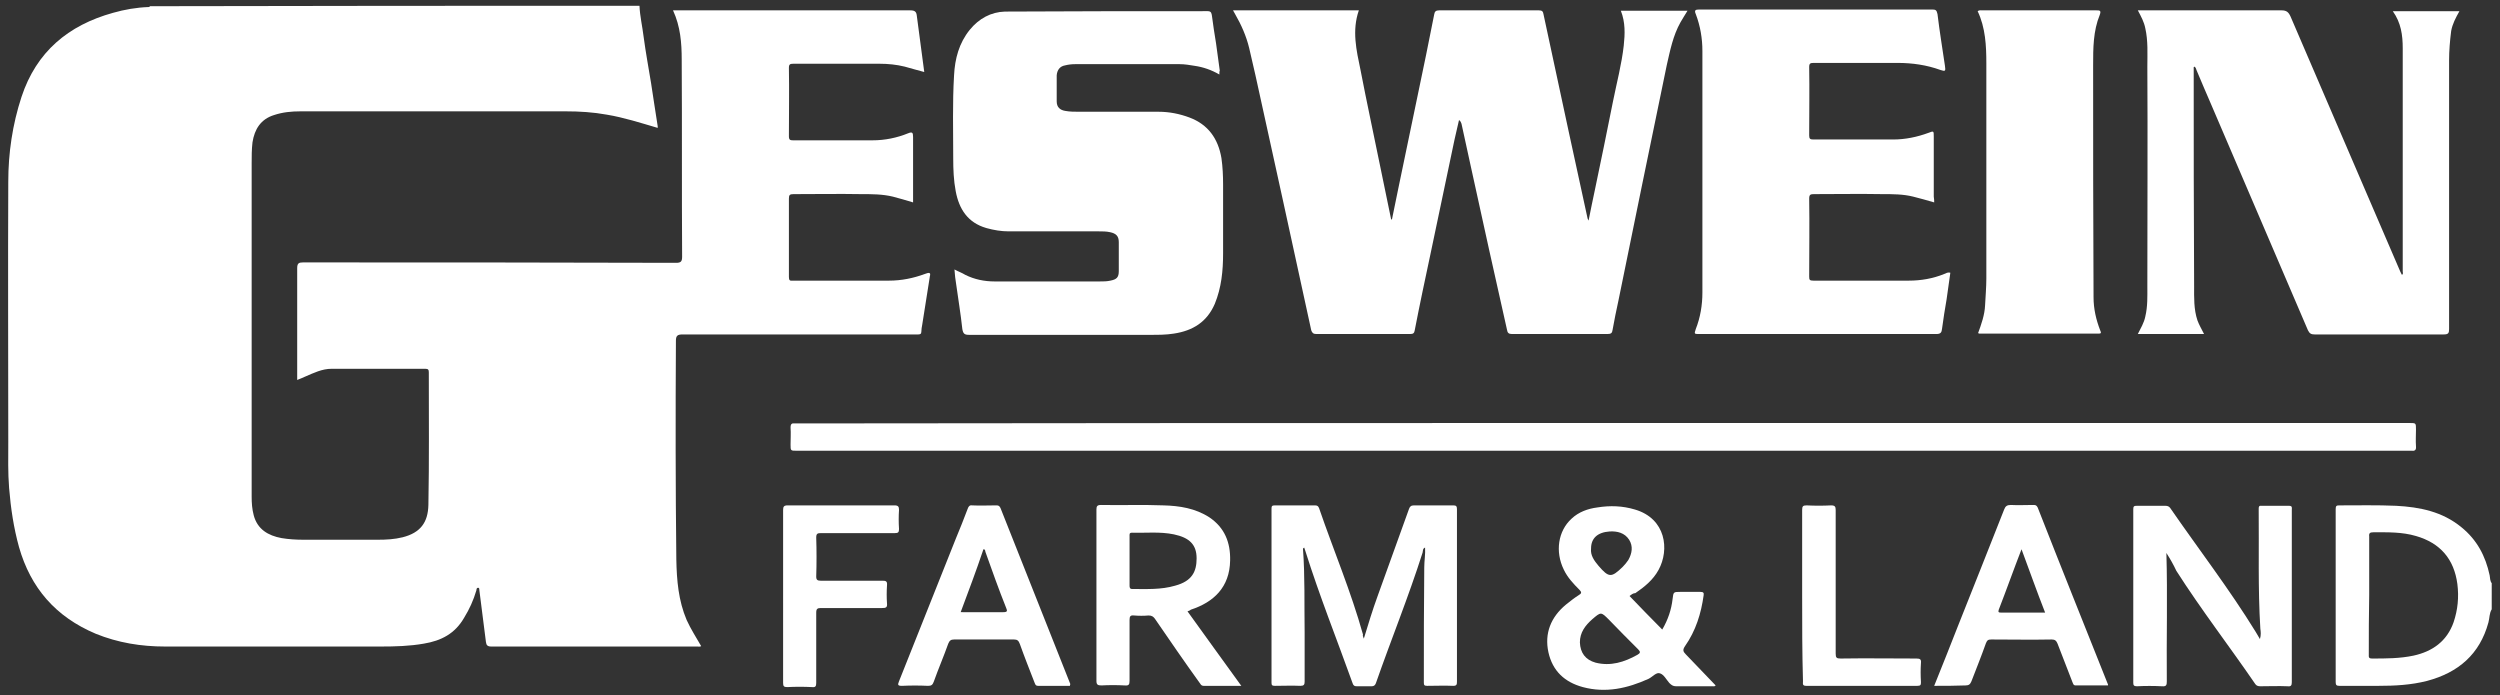
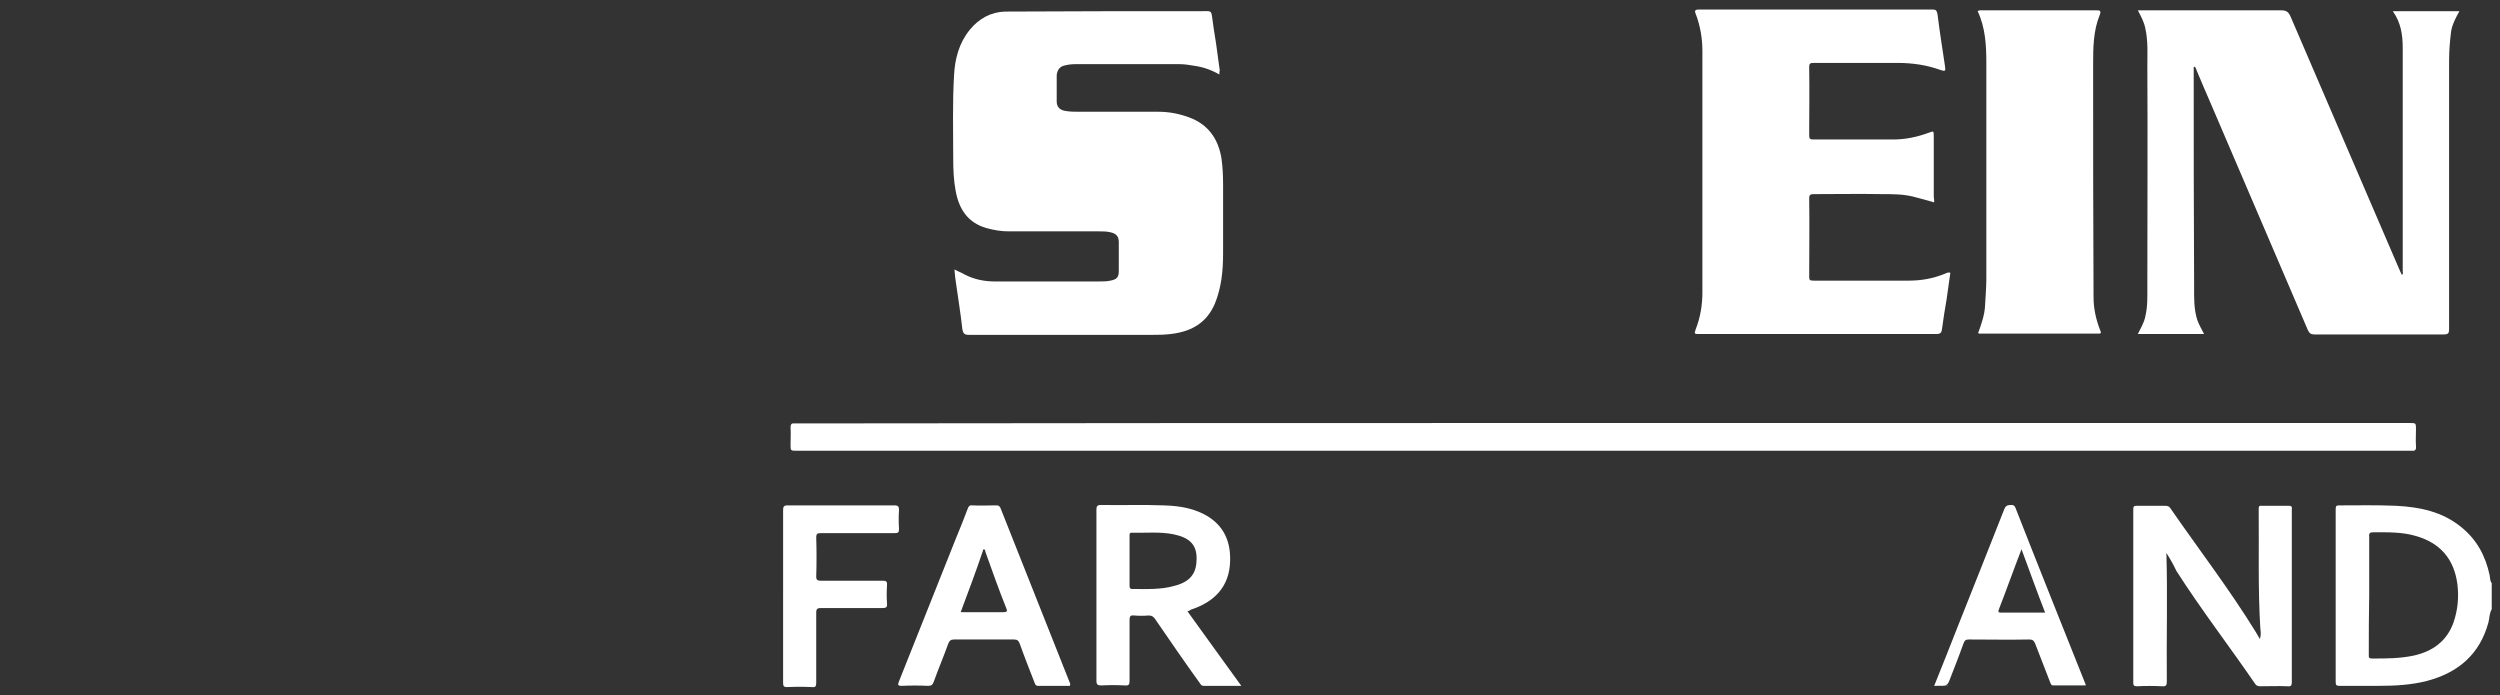
<svg xmlns="http://www.w3.org/2000/svg" version="1.1" id="Layer_1" x="0px" y="0px" viewBox="0 0 604 168" style="enable-background:new 0 0 604 168;" xml:space="preserve">
  <rect x="0" y="0" width="604" height="168" fill="#333333" stroke="none" />
  <style type="text/css">
	.st0{fill:#FFFFFF;}
</style>
  <g>
    <path class="st0" d="M387.4,102.2c64.9,0,129.9,0,194.8,0c1.5,0,1.5,0,1.5,1.6c0,1.3-0.1,2.7,0,4c0.1,1-0.3,1.2-1.2,1.1   c-0.1,0-0.2,0-0.4,0c-129.9,0-259.7,0-389.6,0c-1.5,0-1.5,0-1.5-1.5c0-1.4,0.1-2.7,0-4.1c0-0.9,0.3-1.1,1.1-1c0.3,0,0.6,0,0.9,0   C257.9,102.2,322.6,102.2,387.4,102.2z" />
    <g>
-       <path class="st0" d="M154.5,1.4c0.1,2.5,0.7,5,1,7.5c0.5,3.8,1.2,7.5,1.8,11.2c0.5,3.5,1.1,7,1.6,10.4c0,0.1,0,0.2,0,0.4    c-4.1-1.2-8.1-2.5-12.3-3.2c-3.3-0.6-6.6-0.8-9.9-0.8c-21.4,0-42.7,0-64.1,0c-2.2,0-4.3,0.2-6.4,0.9c-3.2,1-4.7,3.4-5.2,6.6    c-0.2,1.7-0.2,3.4-0.2,5.1c0,26.8,0,53.7,0,80.5c0,1.5,0.1,3,0.5,4.5c0.9,3.4,3.5,4.9,6.7,5.5c1.8,0.3,3.6,0.4,5.3,0.4    c6,0,12,0,18,0c2,0,4-0.1,6-0.6c4.3-1.1,6.1-3.6,6.2-7.8c0.2-10.7,0.1-21.4,0.1-32c0-0.6-0.1-0.9-0.8-0.9c-7.6,0-15.1,0-22.7,0    c-2.3,0-4.3,1-6.4,1.9c-0.6,0.3-1.2,0.5-1.9,0.8c0-0.6,0-1,0-1.5c0-8.5,0-17,0-25.5c0-1.2,0.4-1.4,1.4-1.4c30,0,60,0,90.1,0.1    c1.2,0,1.5-0.3,1.5-1.5c-0.1-15.9,0-31.7-0.1-47.6c0-4-0.3-8-2.1-11.9c0.5,0,0.9,0,1.3,0c18.7,0,37.3,0,56,0    c1.1,0,1.5,0.3,1.6,1.3c0.6,4.5,1.2,9,1.8,13.6c-1.6-0.4-3.2-0.9-4.7-1.3c-2-0.5-4.1-0.7-6.1-0.7c-6.9,0-13.9,0-20.8,0    c-0.8,0-1.1,0.1-1.1,1c0.1,5.5,0,11,0,16.5c0,0.9,0.3,1,1,1c6.4,0,12.8,0,19.2,0c3,0,5.9-0.6,8.6-1.7c1-0.4,1.2-0.2,1.2,0.9    c0,5.2,0,10.4,0,15.8c-1.7-0.5-3.3-1-4.9-1.4c-2.5-0.6-5-0.6-7.5-0.6c-5.5-0.1-11,0-16.5,0c-0.9,0-1.1,0.2-1.1,1.1    c0,6.3,0,12.6,0,18.9c0,0.8,0.2,1,1,0.9c7.7,0,15.5,0,23.2,0c3,0,5.9-0.6,8.6-1.6c0.4-0.1,0.9-0.4,1.2-0.2c0.3,0.2,0,0.7,0,1.1    c-0.6,3.8-1.2,7.6-1.8,11.4c-0.1,0.5-0.2,1.1-0.2,1.6c0,0.6-0.3,0.7-0.8,0.7c-0.3,0-0.5,0-0.8,0c-18.7,0-37.4,0-56.1,0    c-1.2,0-1.6,0.3-1.6,1.5c-0.1,17.6-0.1,35.2,0.1,52.9c0.1,5,0.5,9.9,2.5,14.6c1,2.2,2.3,4.2,3.5,6.3c-0.3,0.2-0.6,0.1-0.9,0.1    c-16.6,0-33.2,0-49.8,0c-0.9,0-1.2-0.3-1.3-1.1c-0.5-4.2-1.1-8.4-1.6-12.6c0-0.2,0-0.5-0.3-0.5c-0.3,0-0.4,0.3-0.4,0.6    c-0.7,2.4-1.7,4.6-3,6.7c-2.2,3.8-5.5,5.5-9.7,6.2c-3.4,0.6-6.9,0.7-10.4,0.7c-17.4,0-34.7,0-52.1,0c-5.8,0-11.4-0.9-16.8-3.1    C13.4,149,7.4,142,4.6,132.2c-1.3-4.7-2-9.4-2.4-14.3c-0.3-3.7-0.2-7.5-0.2-11.2c0-20.9-0.1-41.9,0-62.8c0-6.9,1-13.8,3.2-20.5    C8.8,12.5,16.5,6.1,27.3,3.1c2.8-0.8,5.7-1.3,8.6-1.4c0.2,0,0.3-0.1,0.3-0.2C75.7,1.4,115.1,1.4,154.5,1.4z" />
-       <path class="st0" d="M336.3,53c0.5-2.6,1.1-5.2,1.6-7.8c1.5-7.4,3.1-14.7,4.6-22.1c1.4-6.5,2.7-13.1,4-19.6c0.1-0.7,0.4-1,1.2-1    c8,0,16.1,0,24.1,0c0.8,0,1,0.3,1.1,0.9c2,9.5,4.1,18.9,6.1,28.4c1.5,6.9,3,13.8,4.5,20.7c0,0.2,0.1,0.4,0.3,0.8    c0.5-2.6,1-4.9,1.5-7.3c1.5-7.2,3-14.4,4.4-21.5c0.9-4.5,2.1-9,2.6-13.5c0.3-2.8,0.4-5.6-0.7-8.4c5.4,0,10.7,0,16.1,0    c-0.6,1-1.2,1.9-1.7,2.8c-1.8,3.2-2.5,6.8-3.3,10.3c-2,9.7-4,19.4-6,29.1c-1.9,9.3-3.8,18.6-5.7,27.9c-0.5,2.3-1,4.7-1.4,7    c-0.1,0.8-0.4,1-1.3,1c-7.7,0-15.3,0-23,0c-0.8,0-1.1-0.3-1.2-1c-2.9-12.9-5.8-25.9-8.6-38.8c-0.8-3.7-1.6-7.3-2.4-11    c-0.1-0.3-0.2-0.6-0.6-0.9c-0.4,1.6-0.7,3.2-1.1,4.8c-1.9,9.2-3.9,18.4-5.8,27.6c-1.3,6.1-2.6,12.2-3.8,18.4    c-0.1,0.7-0.4,0.9-1.1,0.9c-7.6,0-15.1,0-22.7,0c-0.7,0-1-0.3-1.2-0.9c-2.3-10.4-4.5-20.8-6.8-31.2c-2.2-10.2-4.5-20.3-6.7-30.5    c-0.5-2.2-1-4.4-1.5-6.5c-0.7-2.9-1.9-5.6-3.4-8.2c-0.2-0.3-0.3-0.6-0.5-0.9c10.2,0,20.2,0,30.4,0c-1.7,4.9-0.6,9.6,0.4,14.4    c1.5,7.8,3.2,15.6,4.8,23.5c0.9,4.2,1.7,8.4,2.6,12.6C336.2,53,336.3,53,336.3,53z" />
      <path class="st0" d="M294.6,18c-1.9-1.1-3.9-1.8-6-2.1c-1.2-0.2-2.4-0.4-3.6-0.4c-8.4,0-16.8,0-25.2,0c-0.9,0-1.7,0.1-2.5,0.3    c-1.2,0.2-1.9,1.1-2,2.4c0,2.1,0,4.2,0,6.3c0,1.4,0.8,2.1,2.1,2.3c1.1,0.2,2.2,0.2,3.4,0.2c6.4,0,12.7,0,19.1,0    c2.6,0,5.1,0.5,7.5,1.4c4.5,1.7,6.9,5.1,7.7,9.8c0.3,2.1,0.4,4.3,0.4,6.4c0,5.5,0,11.1,0,16.6c0,4.2-0.4,8.3-2,12.2    c-1.9,4.4-5.3,6.5-9.9,7.2c-1.9,0.3-3.7,0.3-5.6,0.3c-14.6,0-29.3,0-43.9,0c-1.1,0-1.4-0.3-1.6-1.4c-0.4-3.7-1-7.3-1.5-10.9    c-0.2-1.1-0.3-2.2-0.4-3.5c0.9,0.5,1.8,0.8,2.6,1.3c2.2,1.1,4.6,1.6,7.1,1.6c8.5,0,16.9,0,25.4,0c0.9,0,1.7,0,2.6-0.2    c1.5-0.3,2-0.8,2-2.3c0-2.3,0-4.7,0-7c0-1.5-0.7-2.1-2.1-2.4c-0.9-0.2-1.8-0.2-2.7-0.2c-7.3,0-14.5,0-21.8,0    c-1.8,0-3.6-0.3-5.4-0.8c-4.5-1.3-6.6-4.6-7.4-8.9c-0.5-2.6-0.6-5.3-0.6-7.9c0-6.7-0.2-13.4,0.2-20.1c0.2-4,1.2-7.8,3.8-11    c2.2-2.7,5.1-4.3,8.5-4.4c16.3-0.1,32.6-0.1,49-0.1c0.9,0,0.9,0.6,1,1.1c0.3,2.2,0.6,4.4,1,6.7c0.3,2.2,0.6,4.4,0.9,6.6    C294.6,17.2,294.6,17.5,294.6,18z" />
      <path class="st0" d="M516.5,2.5c0.5,0,1,0,1.4,0c11.1,0,22.2,0,33.3,0c1.2,0,1.7,0.4,2.2,1.5c5.5,12.9,11.1,25.7,16.6,38.6    c3.3,7.7,6.6,15.3,9.9,23c0.1,0.3,0.3,0.5,0.4,0.8c0.4-0.2,0.2-0.6,0.2-0.8c0-18,0-35.9,0-53.9c0-3.2-0.4-6.2-2.4-9    c5.4,0,10.7,0,16.1,0c-0.9,1.6-1.7,3.1-2,4.8c-0.3,2.4-0.5,4.7-0.5,7.1c0,21.6,0,43.3,0,64.9c0,1-0.2,1.3-1.3,1.3    c-10.4,0-20.8,0-31.2,0c-0.8,0-1.2-0.2-1.6-1c-7.8-18.2-15.6-36.4-23.4-54.6c-1.2-2.7-2.3-5.4-3.5-8.2c-0.1-0.3-0.2-0.7-0.5-0.9    c-0.3,0.1-0.2,0.3-0.2,0.5c0,17.5,0,35.1,0.1,52.6c0,2.7-0.1,5.5,0.8,8.2c0.4,1.1,1,2.1,1.6,3.3c-5.4,0-10.7,0-16,0    c0.7-1.4,1.5-2.7,1.8-4.2c0.6-2.5,0.5-4.9,0.5-7.4c0-17.7,0.1-35.3,0-53c0-3.1,0.2-6.2-0.5-9.3C518,5.3,517.3,4,516.5,2.5z" />
      <path class="st0" d="M467.3,48.9c-1.8-0.5-3.4-1-5.1-1.4c-2.4-0.6-4.9-0.6-7.4-0.6c-5.5-0.1-11,0-16.5,0c-0.9,0-1.2,0.1-1.2,1.1    c0.1,6.3,0,12.6,0,18.8c0,0.8,0.1,1,1,1c7.7,0,15.4,0,23.1,0c2.9,0,5.8-0.5,8.5-1.6c0.5-0.2,0.9-0.5,1.5-0.3    c-0.3,2-0.6,4.2-0.9,6.4c-0.4,2.4-0.8,4.7-1.1,7.1c-0.1,0.9-0.3,1.3-1.4,1.3c-19.1,0-38.1,0-57.2,0c-1.3,0-1.3,0-0.9-1.2    c1.1-2.8,1.6-5.8,1.6-8.8c0-19.5,0-38.9,0-58.4c0-3-0.5-6-1.6-8.9c-0.4-0.9-0.1-1.1,0.8-1.1c9,0,18,0,26.9,0c9.8,0,19.6,0,29.4,0    c0.8,0,1.1,0.1,1.3,1.1c0.5,4.2,1.2,8.4,1.8,12.5c0.2,1.3,0.1,1.4-1.1,1c-3.3-1.2-6.8-1.7-10.3-1.7c-6.8,0-13.5,0-20.3,0    c-0.8,0-1.1,0.1-1.1,1c0.1,5.5,0,11,0,16.5c0,0.8,0.2,1,1,1c6.4,0,12.9,0,19.3,0c2.9,0,5.8-0.6,8.5-1.6c1.3-0.5,1.3-0.5,1.3,0.9    c0,4.8,0,9.7,0,14.5C467.3,48.1,467.3,48.5,467.3,48.9z" />
      <path class="st0" d="M477.8,2.7c0.4-0.3,0.8-0.2,1.2-0.2c9.1,0,18.3,0,27.4,0c0.9,0,1.3,0,0.9,1.1c-1.6,3.9-1.6,8.1-1.6,12.2    c0,18.7,0,37.3,0.1,56c0,2.8,0.6,5.4,1.6,8c0.2,0.5,0.4,0.8-0.4,0.8c-9.6,0-19.2,0-28.8,0c-0.1,0-0.1-0.1-0.3-0.1    c0.8-2.2,1.6-4.4,1.7-6.8c0.1-2.1,0.3-4.3,0.3-6.4c0-17.3,0-34.7,0-52C479.9,11.1,479.7,6.7,477.8,2.7z" />
    </g>
    <g>
-       <path class="st0" d="M329.5,154.3c1.1-3.6,2.1-6.9,3.3-10.2c2.5-7,5.1-14.1,7.6-21.1c0.2-0.6,0.5-0.9,1.2-0.9c3.2,0,6.3,0,9.5,0    c0.7,0,0.9,0.2,0.9,0.9c0,13.9,0,27.8,0,41.7c0,0.7-0.1,1-0.9,1c-2.1-0.1-4.2,0-6.3,0c-0.7,0-0.8-0.2-0.8-0.8    c0-9.3,0-18.6,0.1-27.8c0-1.6,0.3-3.2,0.2-4.8c-0.6,0.2-0.5,0.8-0.6,1.2c-3.4,10.7-7.6,21-11.3,31.6c-0.2,0.5-0.5,0.7-1,0.7    c-1.2,0-2.4,0-3.6,0c-0.5,0-0.8-0.1-1-0.7c-3.8-10.6-8-21.1-11.4-31.9c-0.1-0.3-0.2-0.6-0.3-0.9c-0.2,0.1-0.3,0.2-0.3,0.3    c0.5,6.7,0.3,13.4,0.4,20.1c0,4,0,8,0,12c0,0.7-0.2,1-1,1c-2.1-0.1-4.1,0-6.2,0c-0.7,0-0.8-0.2-0.8-0.8c0-14,0-28,0-42    c0-0.6,0.1-0.8,0.8-0.8c3.2,0,6.5,0,9.7,0c0.6,0,0.8,0.2,1,0.7c3.5,10.2,7.7,20.1,10.6,30.5C329.2,153.5,329.3,153.8,329.5,154.3z    " />
      <path class="st0" d="M523.4,133.6c0.3,10.4,0,20.7,0.1,31c0,0.9-0.1,1.3-1.2,1.2c-2-0.1-4-0.1-6,0c-0.7,0-0.9-0.2-0.9-0.8    c0-14,0-28,0-42c0-0.7,0.2-0.8,0.9-0.8c2.3,0,4.5,0,6.8,0c0.5,0,0.9,0.1,1.2,0.5c6.9,10,14.3,19.6,20.7,30c0.3,0.5,0.6,1,1,1.7    c0.3-1,0.2-1.8,0.1-2.5c-0.6-9.7-0.3-19.3-0.4-29c0-0.5,0.1-0.8,0.7-0.7c2.2,0,4.4,0,6.6,0c0.9,0,0.7,0.5,0.7,1    c0,7.1,0,14.2,0,21.3c0,6.8,0,13.6,0,20.3c0,0.8-0.2,1.1-1,1c-2.2-0.1-4.4,0-6.6,0c-0.5,0-0.9-0.1-1.2-0.5    c-6.3-9.2-13.1-18-19.1-27.4C525.1,136.4,524.3,135,523.4,133.6z" />
      <path class="st0" d="M189.2,143.9c0-6.9,0-13.8,0-20.7c0-0.8,0.2-1.1,1.1-1.1c8.6,0,17.2,0,25.8,0c0.9,0,1.1,0.3,1.1,1.1    c-0.1,1.5-0.1,3,0,4.6c0,0.8-0.2,1-1,1c-5.9,0-11.9,0-17.8,0c-0.9,0-1.2,0.1-1.2,1.1c0.1,3.1,0.1,6.2,0,9.4c0,0.8,0.3,1,1.1,1    c5,0,9.9,0,14.9,0c0.8,0,1.2,0.1,1.1,1.1c-0.1,1.5-0.1,3,0,4.4c0.1,1-0.3,1.1-1.2,1.1c-4.9,0-9.8,0-14.8,0c-0.8,0-1.1,0.2-1.1,1.1    c0,5.7,0,11.3,0,17c0,0.8-0.2,1.1-1,1c-2-0.1-4-0.1-6,0c-0.8,0-1-0.2-1-1C189.2,157.8,189.2,150.8,189.2,143.9z" />
-       <path class="st0" d="M435.4,143.9c0-6.9,0-13.8,0-20.7c0-0.9,0.2-1.1,1.1-1.1c1.9,0.1,3.9,0.1,5.9,0c0.9,0,1.1,0.3,1.1,1.1    c0,11.6,0,23.2,0,34.7c0,1,0.2,1.2,1.2,1.2c6.1-0.1,12.2,0,18.3,0c0.9,0,1.2,0.2,1.1,1.1c-0.1,1.5-0.1,3,0,4.6    c0,0.7-0.1,0.9-0.9,0.9c-8.9,0-17.9,0-26.8,0c-1,0-0.8-0.5-0.8-1.1C435.4,157.7,435.4,150.8,435.4,143.9z" />
      <path class="st0" d="M602,147.2c-0.6,1-0.5,2.1-0.8,3.2c-2.1,7.7-7.3,12.1-14.8,14.1c-3.9,1-7.8,1.2-11.8,1.2c-3.1,0-6.2,0-9.4,0    c-0.7,0-0.9-0.2-0.9-0.9c0-13.9,0-27.9,0-41.8c0-0.8,0.2-0.9,0.9-0.9c4.6,0,9.1-0.1,13.7,0.1c5.7,0.3,11.2,1.4,15.8,5.2    c3.7,3,5.8,6.9,6.8,11.6c0.1,0.7,0.1,1.4,0.5,1.9C602,143,602,145.1,602,147.2z M572.3,158.1c0,0.6-0.1,1,0.8,1    c3.3,0,6.7,0,10-0.7c4.6-1,8.1-3.5,9.7-8.1c1-3,1.3-6,0.9-9.2c-0.8-6-4.1-9.9-10-11.6c-3.4-1-6.8-0.9-10.3-0.9c-0.8,0-1.1,0.2-1,1    c0,4.7,0,9.4,0,14.1C572.3,148.6,572.3,153.3,572.3,158.1z" />
-       <path class="st0" d="M393.7,144c2.6,2.7,5.2,5.4,7.9,8.1c1.4-2.4,2.2-4.8,2.5-7.4c0.2-1.7,0.2-1.7,1.9-1.7c1.6,0,3.2,0,4.8,0    c0.7,0,0.9,0.2,0.8,0.8c-0.6,4.4-1.9,8.6-4.5,12.3c-0.6,0.9-0.5,1.3,0.2,2c2.4,2.5,4.8,5,7.2,7.5c-0.2,0.3-0.6,0.2-0.8,0.2    c-2.9,0-5.9,0-8.8,0c-0.7,0-1.1-0.3-1.6-0.8c-0.7-0.8-1.3-2-2.2-2.3c-0.9-0.4-1.8,0.8-2.8,1.3c-5.1,2.3-10.3,3.5-15.9,2    c-4.4-1.2-7.3-3.9-8.3-8.4c-1-4.6,0.6-8.5,4.2-11.5c1-0.8,2-1.6,3.1-2.3c0.7-0.4,0.8-0.7,0.2-1.3c-1.5-1.5-2.9-3-3.8-4.9    c-2.1-4.3-1.4-9.3,1.9-12.3c1.7-1.6,3.9-2.4,6.2-2.7c3.1-0.5,6.1-0.4,9.1,0.5c7.5,2.2,8.4,9.7,5.7,14.6c-1.3,2.4-3.4,4.1-5.6,5.6    C394.6,143.3,394.2,143.6,393.7,144z M385.5,160.1c3.6,0.9,6.9-0.1,10.1-1.9c0.7-0.4,0.8-0.7,0.2-1.3c-2.4-2.4-4.8-4.8-7.1-7.2    c-1.9-1.9-1.9-1.9-4-0.1c-1.7,1.5-3,3.2-3,5.6C381.8,157.7,383,159.4,385.5,160.1z M386.2,136.7c2.5,2.9,3.1,2.9,5.8,0.3    c0.5-0.5,1-1.1,1.4-1.7c0.9-1.6,1.2-3.3,0.2-4.9c-1.1-1.7-2.9-2.1-4.7-2c-3,0.2-4.5,1.7-4.5,4.1    C384.2,134.2,385.2,135.5,386.2,136.7z" />
      <path class="st0" d="M286.9,147.7c4.3,6,8.6,11.9,13,18c-3.2,0-6.1,0-9.1,0c-0.7,0-0.8-0.6-1.1-0.9c-3.6-5-7.1-10.1-10.6-15.2    c-0.4-0.6-0.8-0.9-1.6-0.9c-1.2,0.1-2.3,0.1-3.5,0c-0.9-0.1-1.1,0.2-1.1,1.1c0,4.9,0,9.8,0,14.7c0,0.9-0.2,1.2-1.2,1.1    c-1.9-0.1-3.7-0.1-5.6,0c-0.9,0-1.2-0.2-1.2-1.1c0-8,0-16.1,0-24.1c0-5.8,0-11.5,0-17.3c0-0.8,0.2-1.1,1.1-1.1    c5,0.1,10.1-0.1,15.1,0.1c3.9,0.1,7.7,0.7,11.1,2.9c3.7,2.5,5.1,6.1,5,10.4c-0.1,6.5-4,10.1-9.5,11.9    C287.5,147.5,287.2,147.6,286.9,147.7z M272.9,141.4c0,0.4,0,0.9,0.6,0.9c3.5,0,7,0.2,10.4-0.8c4.1-1.1,5.2-3.4,5.2-6.6    c0-3.3-1.7-5-5.5-5.8c-3.4-0.7-6.8-0.3-10.1-0.4c-0.7,0-0.6,0.4-0.6,0.9c0,1.9,0,3.9,0,5.8C272.9,137.4,272.9,139.4,272.9,141.4z" />
-       <path class="st0" d="M467.3,165.7c2-4.9,3.9-9.8,5.8-14.6c3.7-9.3,7.4-18.6,11.1-28c0.3-0.8,0.7-1.1,1.6-1.1c1.8,0.1,3.6,0,5.4,0    c0.5,0,0.8,0,1.1,0.6c5.6,14.3,11.3,28.5,17,42.8c0,0,0,0.1,0,0.2c-2.6,0-5.2,0-7.8,0c-0.6,0-0.6-0.4-0.8-0.8    c-1.2-3.1-2.4-6.2-3.6-9.3c-0.3-0.7-0.6-1-1.4-1c-4.9,0.1-9.8,0-14.6,0c-0.8,0-1,0.2-1.3,0.9c-1.1,3.1-2.3,6.1-3.5,9.2    c-0.3,0.7-0.6,1-1.4,1C472.3,165.7,469.9,165.7,467.3,165.7z M482.9,147.3c-0.2,0.6,0,0.7,0.5,0.7c3.5,0,7,0,10.7,0    c-2-5.1-3.8-10.2-5.7-15.3C486.5,137.6,484.8,142.4,482.9,147.3z" />
+       <path class="st0" d="M467.3,165.7c2-4.9,3.9-9.8,5.8-14.6c3.7-9.3,7.4-18.6,11.1-28c0.3-0.8,0.7-1.1,1.6-1.1c0.5,0,0.8,0,1.1,0.6c5.6,14.3,11.3,28.5,17,42.8c0,0,0,0.1,0,0.2c-2.6,0-5.2,0-7.8,0c-0.6,0-0.6-0.4-0.8-0.8    c-1.2-3.1-2.4-6.2-3.6-9.3c-0.3-0.7-0.6-1-1.4-1c-4.9,0.1-9.8,0-14.6,0c-0.8,0-1,0.2-1.3,0.9c-1.1,3.1-2.3,6.1-3.5,9.2    c-0.3,0.7-0.6,1-1.4,1C472.3,165.7,469.9,165.7,467.3,165.7z M482.9,147.3c-0.2,0.6,0,0.7,0.5,0.7c3.5,0,7,0,10.7,0    c-2-5.1-3.8-10.2-5.7-15.3C486.5,137.6,484.8,142.4,482.9,147.3z" />
      <path class="st0" d="M258.5,165.7c-2.6,0-5.2,0-7.7,0c-0.7,0-0.7-0.5-0.9-0.9c-1.2-3.1-2.4-6.1-3.5-9.2c-0.3-0.8-0.6-1.1-1.4-1.1    c-4.8,0-9.7,0-14.5,0c-0.8,0-1.1,0.3-1.4,1c-1.1,3.1-2.4,6.1-3.5,9.2c-0.3,0.8-0.6,1-1.4,1c-2.1-0.1-4.2-0.1-6.3,0    c-1.1,0-1-0.3-0.7-1.1c4.6-11.5,9.1-22.9,13.7-34.4c1-2.4,2-4.9,2.9-7.3c0.2-0.6,0.5-0.9,1.1-0.8c1.9,0.1,3.8,0,5.7,0    c0.5,0,0.8,0,1.1,0.6c5.6,14.2,11.3,28.4,16.9,42.6C258.5,165.4,258.5,165.5,258.5,165.7z M232.8,147.9c3.2,0,6.4,0,9.6,0    c1,0,1-0.3,0.7-1c-1.8-4.5-3.4-9-5-13.5c-0.1-0.2,0-0.7-0.5-0.7c-1.7,5.1-3.6,10.1-5.5,15.2C232.4,147.9,232.6,147.9,232.8,147.9z    " />
    </g>
  </g>
</svg>